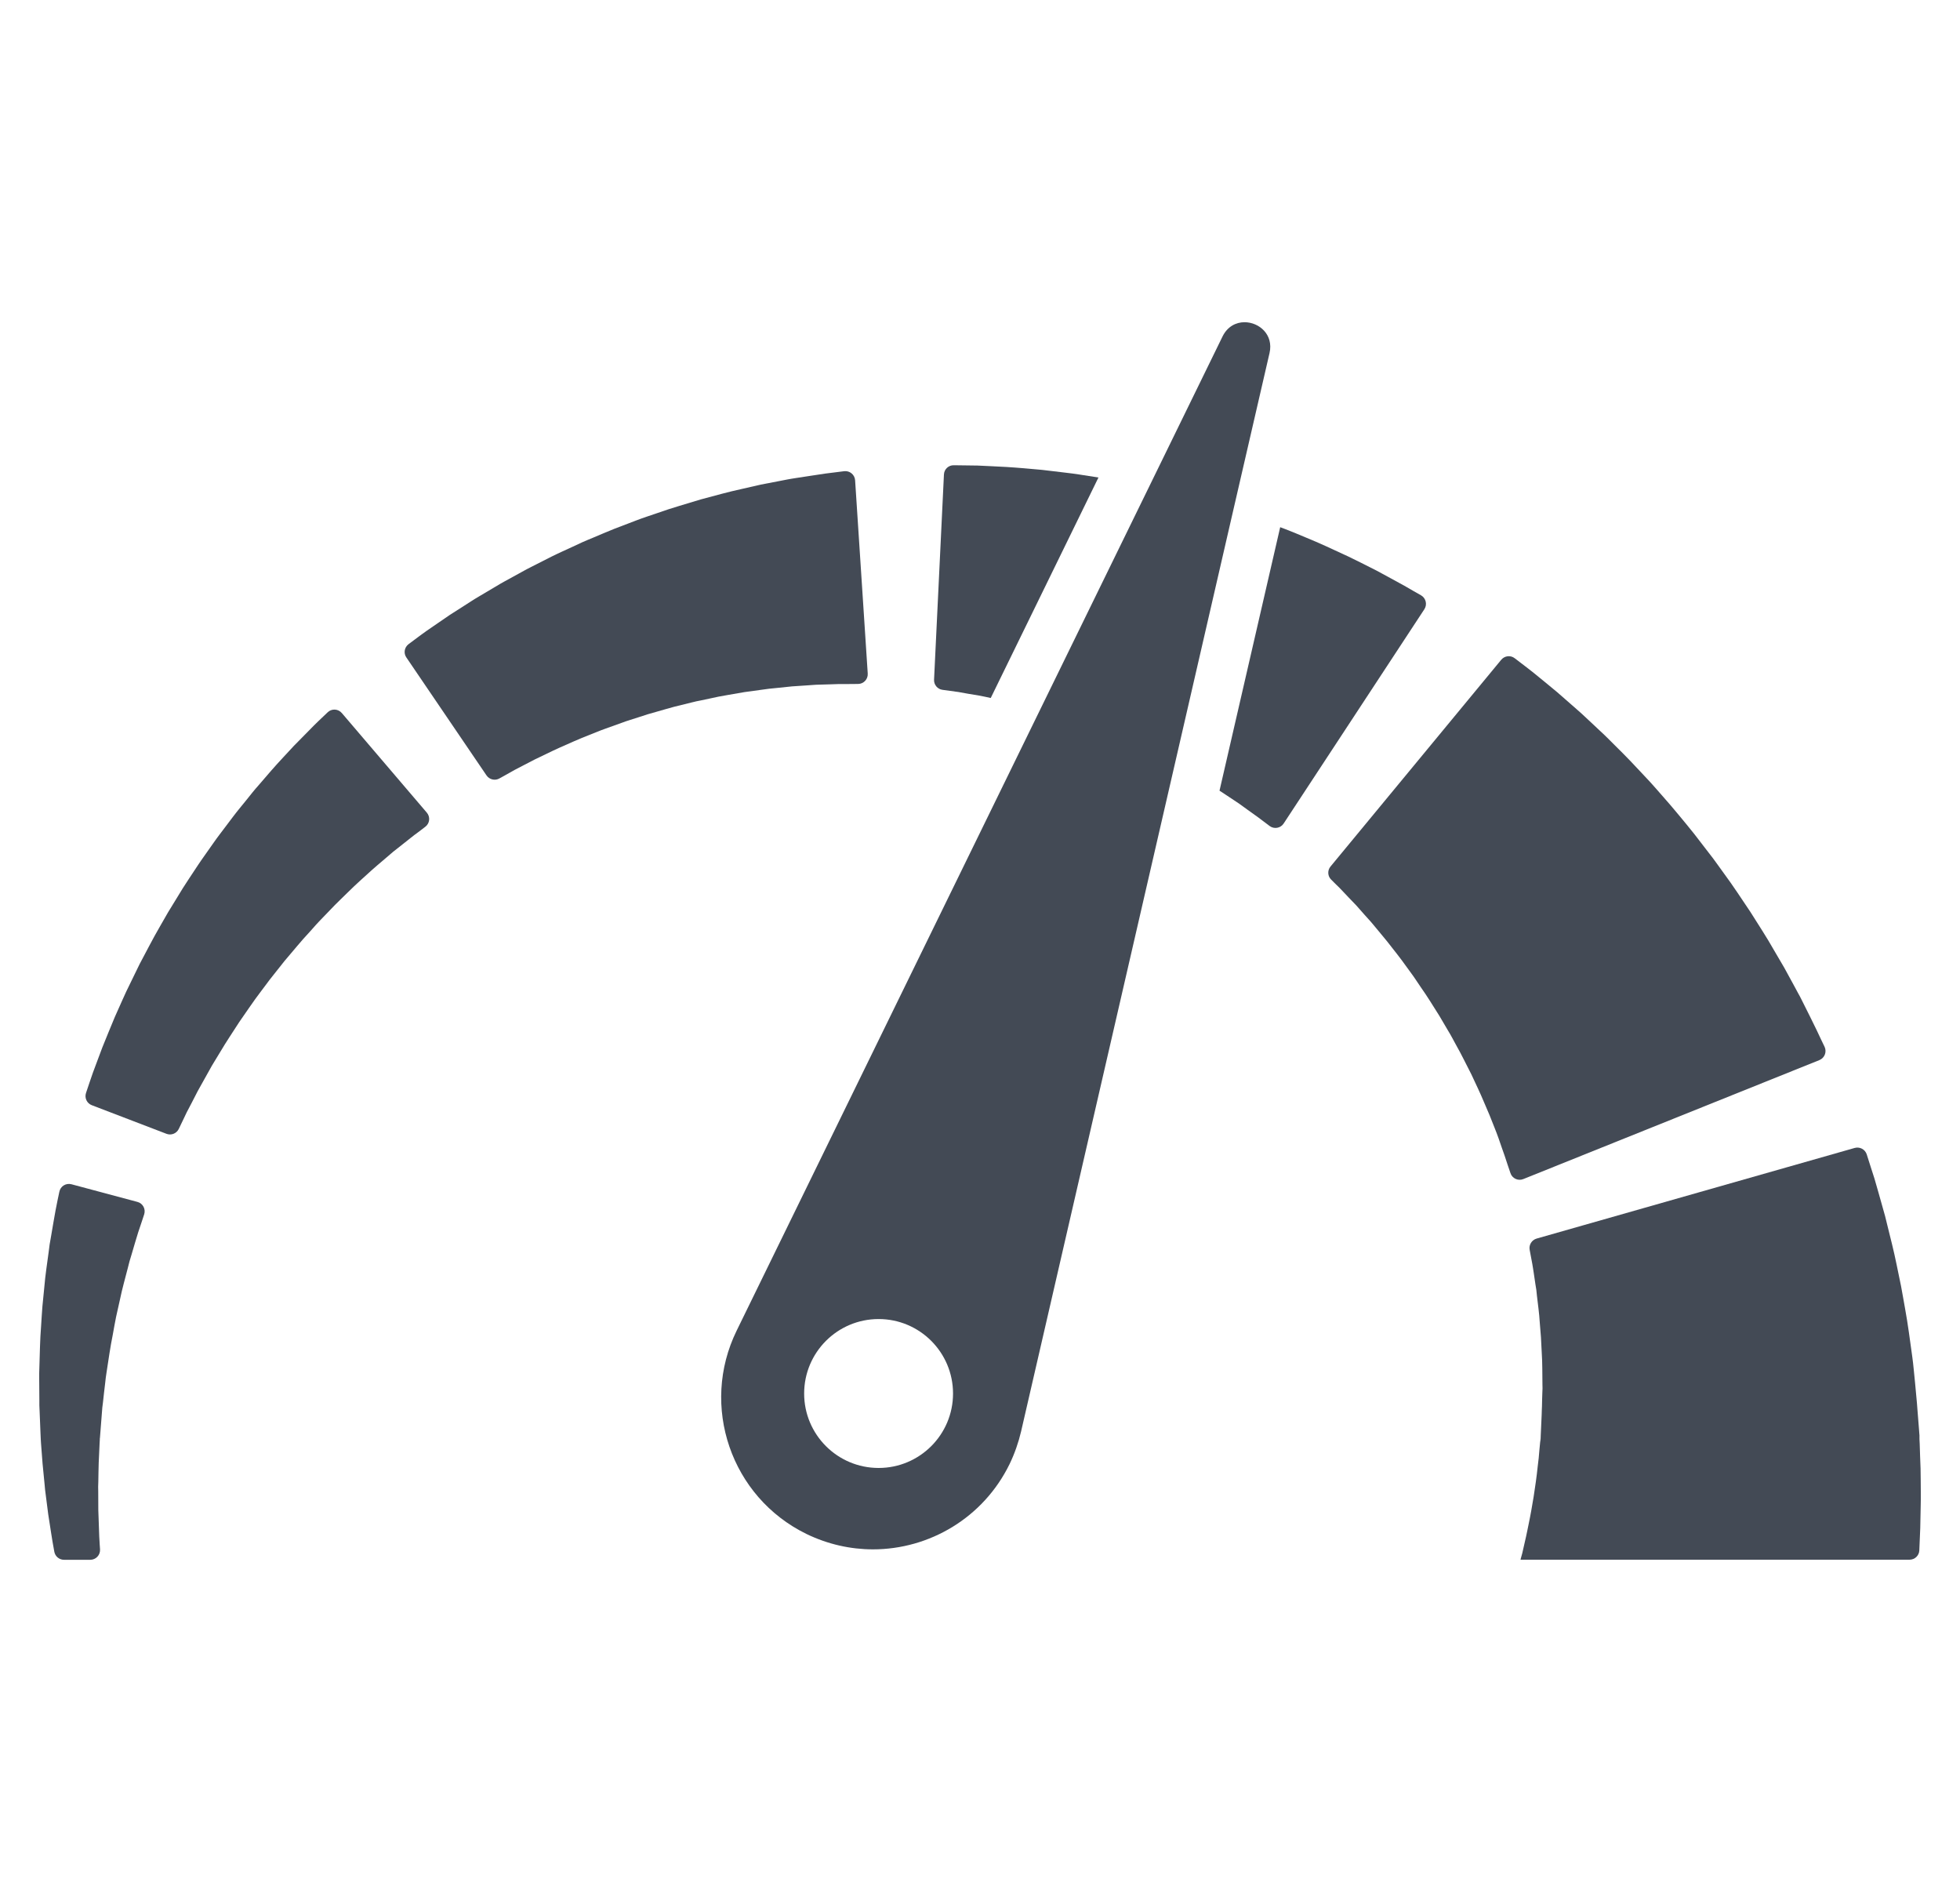
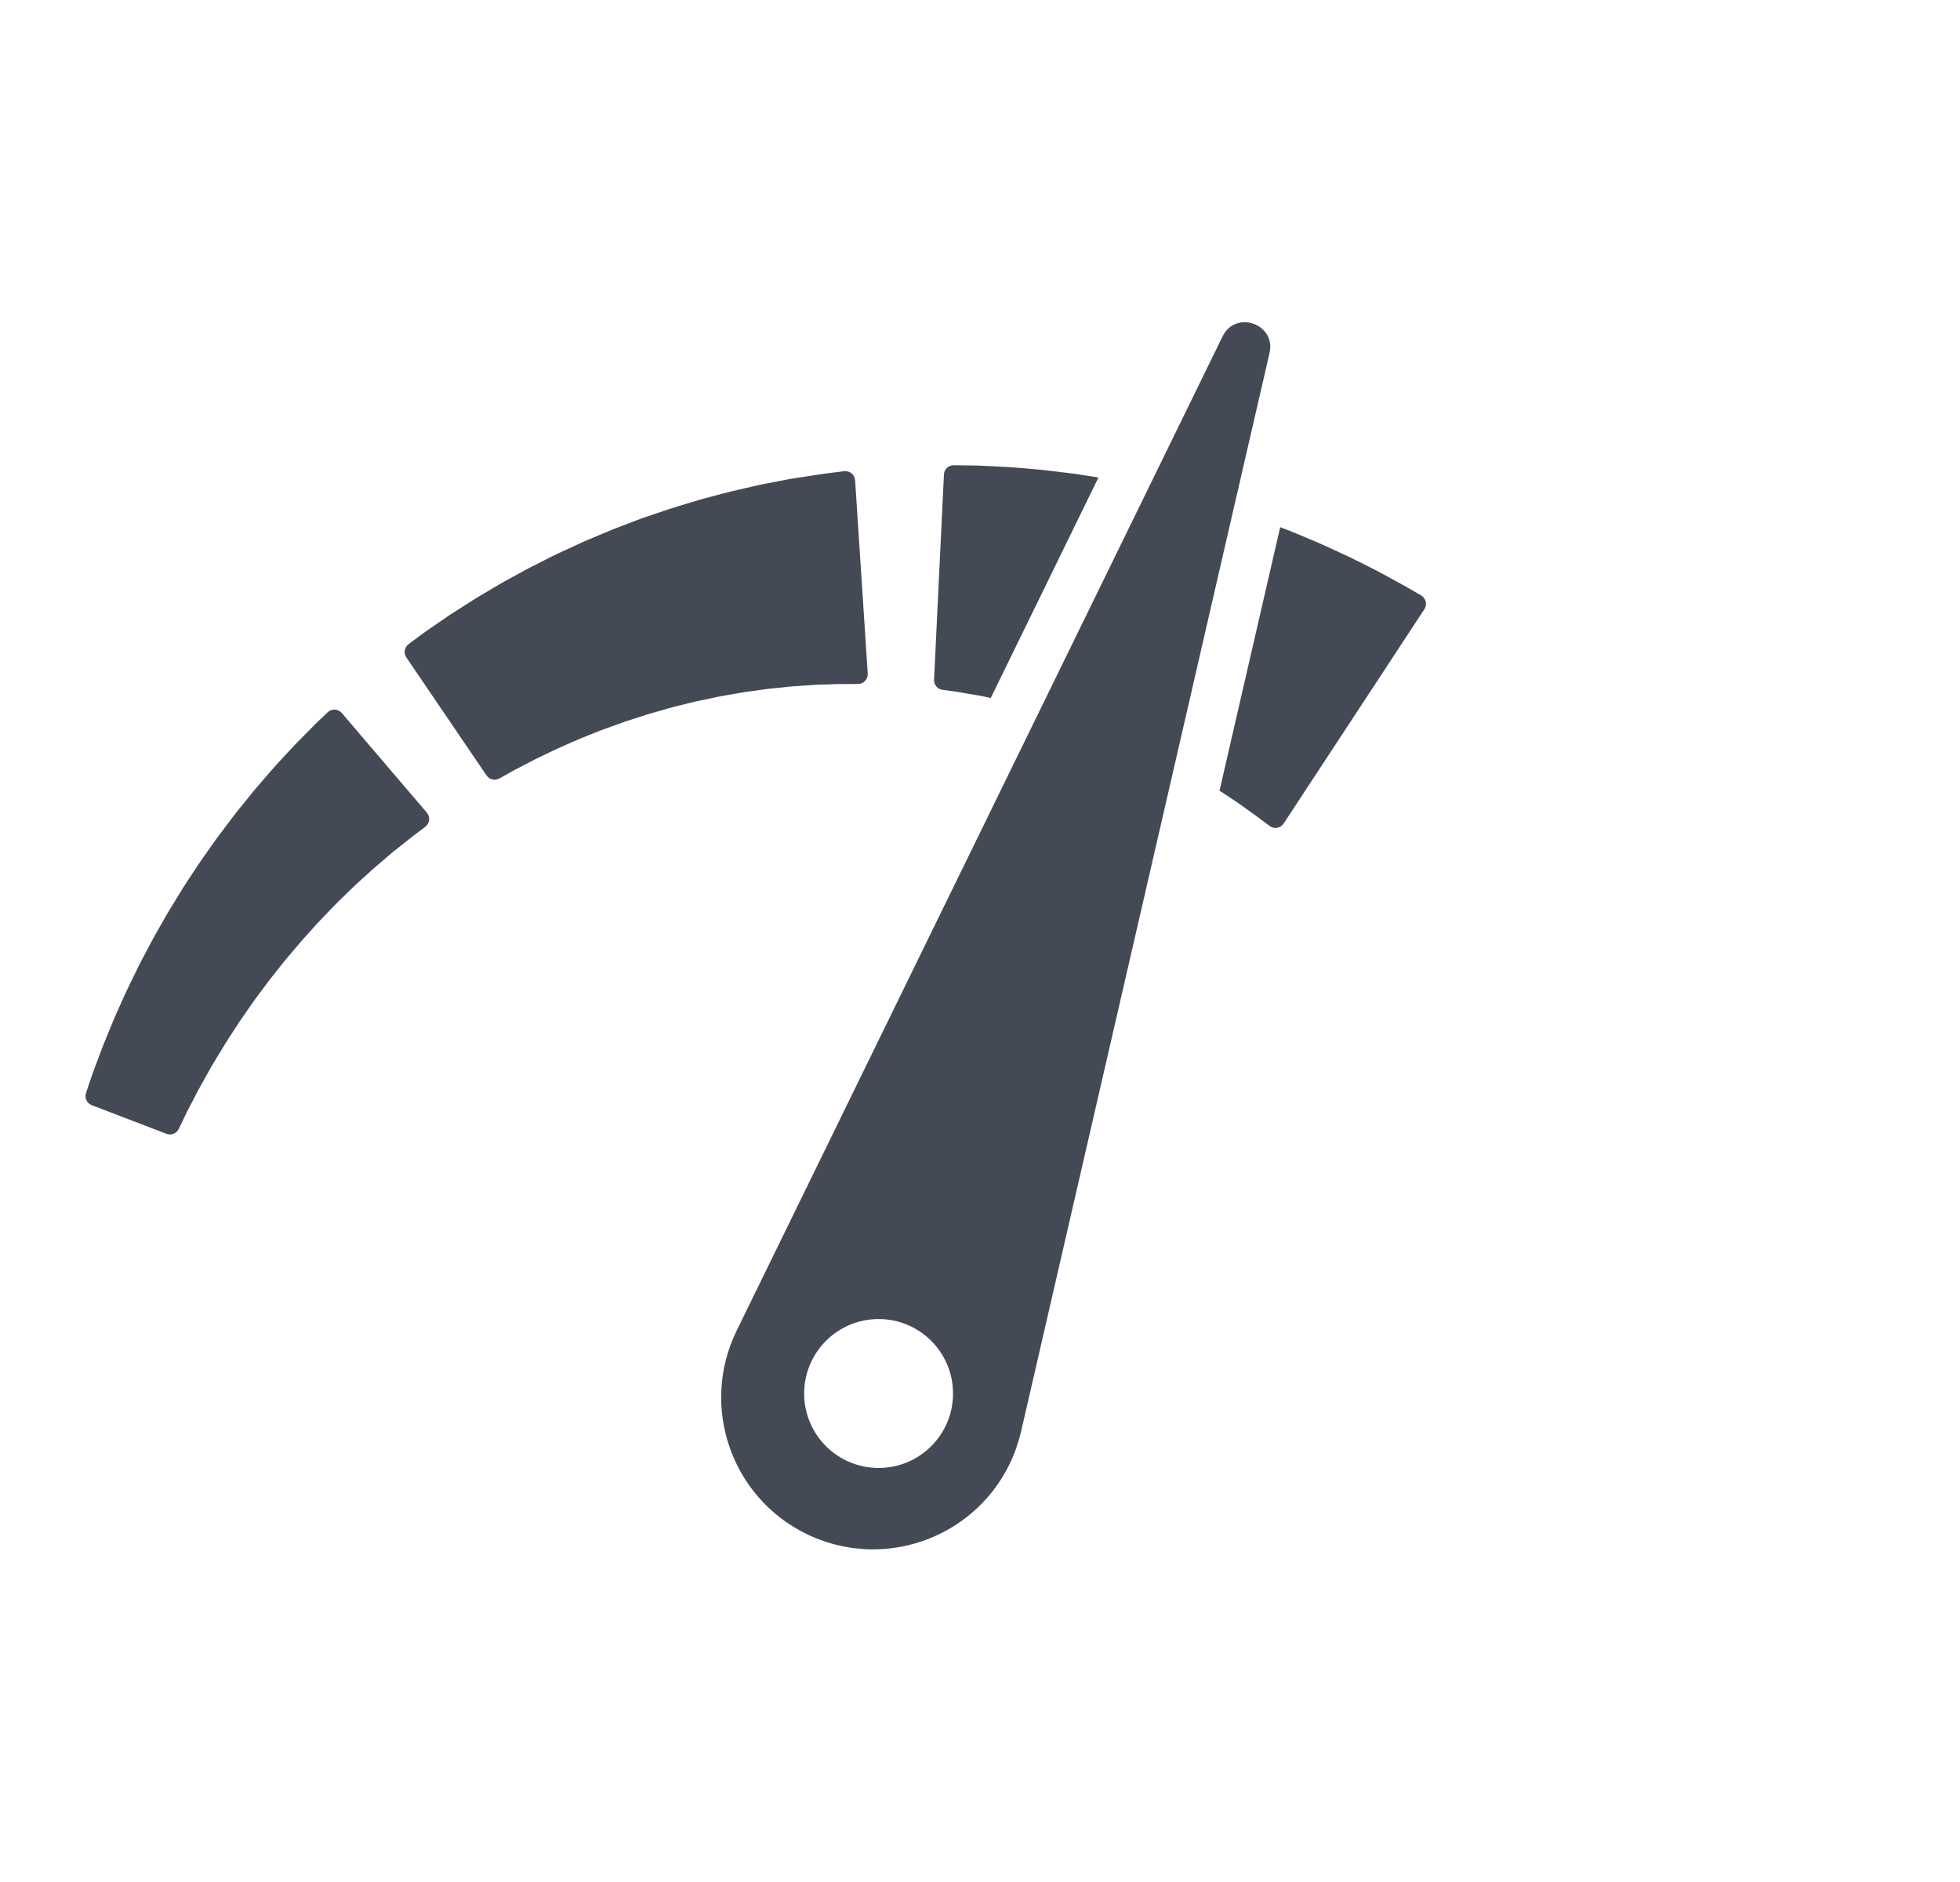
<svg xmlns="http://www.w3.org/2000/svg" width="25" height="24" viewBox="0 0 25 24" fill="none">
  <g id="fi_53128" clip-path="url(#clip0_595_762)">
    <g id="Group">
      <g id="Group_2">
-         <path id="Vector" d="M24.497 18.727C24.495 18.675 24.493 18.623 24.491 18.57C24.489 18.518 24.488 18.465 24.486 18.412L24.484 18.372L24.483 18.352L24.483 18.348L24.483 18.303L24.483 18.301L24.482 18.293L24.477 18.227C24.47 18.139 24.463 18.051 24.456 17.962L24.451 17.896L24.443 17.809C24.438 17.751 24.432 17.694 24.427 17.636C24.421 17.579 24.416 17.522 24.41 17.465C24.407 17.436 24.404 17.407 24.401 17.379C24.398 17.353 24.394 17.326 24.391 17.3C24.362 17.092 24.336 16.887 24.3 16.691C24.282 16.592 24.266 16.495 24.248 16.401C24.229 16.307 24.209 16.215 24.191 16.125C24.155 15.946 24.111 15.779 24.073 15.624C24.064 15.585 24.054 15.547 24.045 15.51C24.035 15.474 24.025 15.438 24.015 15.403C23.996 15.333 23.977 15.267 23.959 15.204C23.941 15.142 23.925 15.084 23.909 15.03C23.892 14.977 23.876 14.928 23.862 14.884C23.841 14.819 23.824 14.764 23.81 14.72C23.789 14.657 23.722 14.621 23.657 14.639L19.599 15.795C19.538 15.813 19.499 15.875 19.511 15.938C19.515 15.961 19.52 15.988 19.526 16.019C19.532 16.049 19.538 16.083 19.545 16.12C19.552 16.156 19.557 16.197 19.564 16.239C19.57 16.282 19.577 16.327 19.584 16.375C19.588 16.399 19.592 16.424 19.596 16.449C19.598 16.474 19.601 16.5 19.604 16.526C19.616 16.632 19.633 16.745 19.64 16.867C19.645 16.927 19.65 16.989 19.655 17.053C19.659 17.116 19.661 17.182 19.665 17.248C19.674 17.379 19.672 17.517 19.674 17.655L19.675 17.706L19.673 17.752C19.672 17.782 19.671 17.813 19.67 17.843C19.669 17.874 19.668 17.904 19.668 17.935L19.666 17.98L19.664 18.046C19.66 18.134 19.656 18.223 19.652 18.311L19.65 18.377L19.649 18.385L19.649 18.387C19.649 18.397 19.648 18.309 19.649 18.347L19.648 18.35L19.647 18.363L19.645 18.389C19.642 18.424 19.639 18.459 19.635 18.493C19.632 18.527 19.629 18.561 19.626 18.596C19.622 18.63 19.618 18.663 19.614 18.697C19.606 18.764 19.6 18.83 19.59 18.895C19.58 18.959 19.571 19.023 19.562 19.085C19.551 19.147 19.541 19.207 19.531 19.266C19.521 19.325 19.509 19.381 19.498 19.436C19.486 19.491 19.477 19.544 19.465 19.595C19.454 19.645 19.443 19.694 19.432 19.74C19.427 19.762 19.422 19.784 19.417 19.806C19.412 19.824 19.407 19.842 19.402 19.86C19.399 19.87 19.396 19.88 19.394 19.89H24.356C24.423 19.89 24.478 19.838 24.481 19.772C24.481 19.771 24.481 19.771 24.481 19.771C24.485 19.678 24.489 19.583 24.493 19.486C24.495 19.389 24.497 19.29 24.499 19.19C24.502 19.089 24.499 18.987 24.499 18.883C24.498 18.832 24.497 18.78 24.497 18.727Z" fill="#434A55" />
-         <path id="Vector_2" d="M23.206 13.519C23.273 13.492 23.303 13.415 23.273 13.35C23.259 13.322 23.243 13.288 23.225 13.25C23.208 13.214 23.189 13.174 23.169 13.131C23.142 13.077 23.113 13.019 23.083 12.956C23.052 12.894 23.019 12.828 22.984 12.758C22.967 12.722 22.95 12.692 22.931 12.658C22.913 12.625 22.895 12.591 22.876 12.556C22.838 12.487 22.8 12.415 22.758 12.34C22.715 12.267 22.671 12.191 22.625 12.113C22.603 12.074 22.579 12.034 22.556 11.995C22.532 11.955 22.507 11.915 22.482 11.875C22.431 11.795 22.38 11.713 22.327 11.63C22.217 11.467 22.107 11.297 21.984 11.131C21.953 11.089 21.923 11.047 21.893 11.005L21.847 10.942L21.799 10.88C21.736 10.798 21.672 10.715 21.608 10.632C21.543 10.55 21.476 10.47 21.41 10.39C21.376 10.35 21.344 10.31 21.31 10.271C21.276 10.232 21.242 10.193 21.208 10.154C21.174 10.116 21.14 10.077 21.107 10.039C21.073 10.001 21.04 9.963 21.005 9.927C20.936 9.854 20.868 9.781 20.801 9.71C20.734 9.639 20.665 9.572 20.599 9.506C20.532 9.439 20.468 9.374 20.402 9.314C20.337 9.252 20.273 9.193 20.212 9.136C20.151 9.078 20.088 9.026 20.03 8.974C19.972 8.923 19.916 8.874 19.862 8.827C19.807 8.782 19.755 8.739 19.707 8.699C19.658 8.659 19.612 8.621 19.57 8.587C19.527 8.552 19.487 8.522 19.451 8.494C19.399 8.454 19.355 8.421 19.32 8.394C19.267 8.353 19.192 8.362 19.149 8.413L16.971 11.05C16.93 11.099 16.933 11.172 16.979 11.217C16.997 11.235 17.018 11.256 17.042 11.28C17.065 11.302 17.091 11.326 17.117 11.355C17.144 11.383 17.173 11.413 17.203 11.446C17.234 11.478 17.267 11.512 17.302 11.549C17.335 11.586 17.37 11.626 17.406 11.667C17.442 11.708 17.482 11.749 17.519 11.795C17.557 11.841 17.596 11.888 17.636 11.936C17.677 11.983 17.716 12.035 17.757 12.087C17.797 12.139 17.84 12.191 17.88 12.246C17.92 12.302 17.961 12.358 18.003 12.415C18.024 12.443 18.044 12.472 18.063 12.501C18.083 12.531 18.103 12.56 18.123 12.59C18.144 12.62 18.164 12.649 18.184 12.679C18.204 12.709 18.223 12.74 18.243 12.77C18.281 12.832 18.321 12.892 18.359 12.954C18.396 13.017 18.432 13.079 18.469 13.141L18.497 13.188L18.523 13.235C18.54 13.267 18.557 13.298 18.574 13.329C18.645 13.453 18.704 13.58 18.767 13.7C18.795 13.761 18.823 13.821 18.851 13.88C18.864 13.91 18.878 13.939 18.891 13.968C18.904 13.997 18.916 14.026 18.928 14.054C18.953 14.111 18.976 14.166 18.999 14.22C19.02 14.274 19.041 14.326 19.061 14.376C19.07 14.401 19.08 14.426 19.09 14.45C19.098 14.473 19.109 14.499 19.115 14.518C19.129 14.559 19.143 14.598 19.155 14.634C19.168 14.671 19.18 14.704 19.191 14.736C19.205 14.779 19.218 14.819 19.23 14.854C19.244 14.894 19.256 14.93 19.266 14.96C19.288 15.028 19.364 15.063 19.43 15.036L23.206 13.519Z" fill="#434A55" />
        <path id="Vector_3" d="M12.117 8.81C12.15 8.815 12.186 8.82 12.226 8.825C12.265 8.832 12.308 8.84 12.354 8.848C12.399 8.855 12.448 8.864 12.499 8.872C12.543 8.88 12.589 8.891 12.637 8.901L14.011 6.089C13.943 6.079 13.876 6.068 13.81 6.058C13.764 6.051 13.72 6.043 13.675 6.038C13.631 6.032 13.587 6.027 13.543 6.022C13.457 6.011 13.372 6.001 13.291 5.992C13.209 5.985 13.13 5.978 13.055 5.971C12.979 5.966 12.906 5.958 12.837 5.955C12.768 5.951 12.703 5.948 12.641 5.945C12.58 5.942 12.522 5.939 12.469 5.937C12.416 5.936 12.367 5.935 12.322 5.935C12.26 5.934 12.208 5.933 12.165 5.933C12.098 5.932 12.043 5.984 12.04 6.051L11.914 8.668C11.911 8.732 11.958 8.789 12.022 8.797C12.049 8.801 12.081 8.805 12.117 8.81Z" fill="#434A55" />
        <path id="Vector_4" d="M15.81 10.252C15.847 10.278 15.882 10.304 15.915 10.328C15.948 10.351 15.979 10.374 16.007 10.394C16.02 10.402 16.04 10.418 16.057 10.43C16.074 10.443 16.09 10.455 16.106 10.467C16.139 10.492 16.169 10.514 16.195 10.534C16.252 10.576 16.334 10.562 16.373 10.502L18.168 7.769C18.207 7.709 18.188 7.628 18.126 7.592C18.098 7.576 18.066 7.558 18.029 7.537C18.012 7.527 17.995 7.517 17.976 7.506C17.956 7.495 17.935 7.483 17.913 7.47C17.862 7.442 17.806 7.412 17.747 7.379C17.688 7.347 17.626 7.313 17.559 7.277C17.496 7.245 17.43 7.212 17.361 7.177C17.291 7.144 17.221 7.106 17.144 7.072C17.069 7.037 16.991 7.001 16.91 6.964C16.83 6.927 16.746 6.892 16.66 6.856C16.575 6.821 16.488 6.783 16.398 6.749C16.375 6.74 16.352 6.731 16.329 6.723L15.555 10.083C15.598 10.11 15.638 10.138 15.678 10.164C15.724 10.194 15.768 10.224 15.81 10.252Z" fill="#434A55" />
        <path id="Vector_5" d="M9.707 8.797C9.742 8.792 9.776 8.787 9.81 8.783C9.844 8.78 9.877 8.776 9.91 8.773C9.976 8.766 10.041 8.759 10.103 8.753C10.165 8.749 10.225 8.745 10.283 8.741C10.312 8.739 10.34 8.737 10.368 8.735C10.395 8.733 10.423 8.731 10.447 8.731C10.495 8.73 10.542 8.728 10.585 8.727C10.628 8.726 10.669 8.725 10.706 8.723C10.753 8.723 10.795 8.723 10.833 8.723C10.876 8.722 10.913 8.722 10.945 8.722C11.016 8.722 11.073 8.661 11.068 8.589L10.907 6.124C10.902 6.053 10.838 6 10.767 6.009C10.735 6.013 10.698 6.017 10.656 6.023C10.618 6.028 10.575 6.033 10.528 6.039C10.473 6.047 10.413 6.056 10.349 6.066C10.285 6.075 10.217 6.086 10.146 6.097C10.109 6.102 10.076 6.109 10.04 6.115C10.005 6.122 9.969 6.129 9.932 6.136C9.859 6.15 9.782 6.165 9.703 6.18C9.624 6.198 9.543 6.217 9.459 6.236C9.418 6.245 9.375 6.255 9.333 6.265C9.29 6.275 9.247 6.287 9.203 6.298C9.117 6.321 9.028 6.345 8.938 6.369C8.849 6.396 8.758 6.423 8.666 6.451C8.62 6.465 8.574 6.479 8.528 6.494C8.482 6.509 8.436 6.525 8.39 6.541C8.344 6.557 8.298 6.572 8.251 6.588C8.205 6.604 8.158 6.62 8.112 6.638C8.02 6.673 7.928 6.709 7.835 6.744C7.743 6.78 7.653 6.82 7.562 6.858C7.517 6.877 7.471 6.895 7.427 6.915C7.382 6.936 7.338 6.956 7.294 6.977C7.25 6.997 7.206 7.017 7.163 7.037C7.119 7.058 7.076 7.077 7.033 7.099C6.949 7.142 6.865 7.184 6.783 7.226C6.7 7.267 6.622 7.313 6.544 7.355C6.467 7.397 6.39 7.438 6.319 7.482C6.246 7.525 6.176 7.566 6.108 7.607C6.039 7.647 5.976 7.69 5.914 7.729C5.853 7.768 5.793 7.806 5.737 7.842C5.682 7.88 5.63 7.915 5.581 7.949C5.532 7.983 5.487 8.014 5.444 8.043C5.402 8.072 5.365 8.101 5.33 8.126C5.284 8.161 5.244 8.19 5.212 8.214C5.158 8.254 5.145 8.329 5.183 8.384L6.206 9.889C6.243 9.942 6.314 9.959 6.37 9.927C6.396 9.913 6.427 9.895 6.462 9.876C6.493 9.859 6.526 9.839 6.563 9.819C6.6 9.8 6.641 9.779 6.684 9.756C6.727 9.734 6.772 9.71 6.821 9.685C6.87 9.661 6.921 9.637 6.975 9.611C7.029 9.586 7.084 9.557 7.143 9.532C7.201 9.506 7.262 9.479 7.324 9.452C7.386 9.424 7.451 9.399 7.518 9.372C7.584 9.347 7.651 9.317 7.72 9.293C7.79 9.268 7.861 9.242 7.932 9.217C7.967 9.203 8.004 9.192 8.04 9.18C8.077 9.168 8.114 9.156 8.15 9.145C8.187 9.133 8.224 9.121 8.261 9.109C8.298 9.098 8.336 9.087 8.373 9.077C8.449 9.056 8.523 9.033 8.599 9.013C8.675 8.995 8.751 8.976 8.826 8.957C8.864 8.947 8.902 8.939 8.94 8.932C8.978 8.924 9.015 8.916 9.053 8.908C9.09 8.9 9.128 8.892 9.165 8.884C9.202 8.877 9.239 8.871 9.276 8.864C9.35 8.851 9.423 8.839 9.495 8.826C9.567 8.816 9.638 8.807 9.707 8.797Z" fill="#434A55" />
        <path id="Vector_6" d="M2.728 10.742C2.701 10.78 2.674 10.818 2.647 10.857C2.62 10.895 2.593 10.933 2.566 10.972C2.539 11.01 2.514 11.05 2.487 11.09C2.435 11.169 2.382 11.248 2.331 11.328C2.282 11.409 2.232 11.489 2.183 11.57L2.146 11.63L2.111 11.691C2.088 11.732 2.064 11.773 2.041 11.813C1.947 11.974 1.865 12.138 1.781 12.294C1.742 12.373 1.704 12.451 1.667 12.528C1.648 12.566 1.63 12.604 1.612 12.641C1.595 12.679 1.578 12.716 1.561 12.753C1.528 12.827 1.496 12.899 1.465 12.968C1.436 13.038 1.408 13.106 1.381 13.171C1.354 13.237 1.328 13.299 1.305 13.358C1.282 13.419 1.261 13.476 1.241 13.529C1.221 13.583 1.202 13.633 1.185 13.679C1.169 13.726 1.155 13.769 1.141 13.807C1.124 13.858 1.109 13.902 1.097 13.938C1.076 14.001 1.108 14.07 1.171 14.094L2.124 14.459C2.184 14.482 2.252 14.455 2.28 14.397C2.294 14.368 2.311 14.333 2.33 14.293C2.346 14.26 2.363 14.224 2.382 14.184C2.403 14.145 2.425 14.103 2.448 14.058C2.471 14.013 2.496 13.965 2.522 13.914C2.549 13.864 2.579 13.812 2.609 13.758C2.64 13.703 2.672 13.647 2.704 13.588C2.739 13.531 2.775 13.471 2.812 13.41C2.83 13.38 2.849 13.349 2.868 13.318C2.888 13.287 2.908 13.256 2.928 13.224C2.968 13.162 3.01 13.098 3.052 13.033C3.142 12.906 3.229 12.772 3.328 12.643C3.352 12.611 3.377 12.578 3.401 12.546L3.438 12.496L3.476 12.448C3.527 12.384 3.578 12.32 3.629 12.255C3.681 12.192 3.735 12.13 3.788 12.067C3.814 12.036 3.84 12.005 3.867 11.975C3.894 11.944 3.922 11.915 3.949 11.885C3.976 11.855 4.003 11.825 4.029 11.795C4.056 11.766 4.083 11.736 4.111 11.708C4.165 11.652 4.219 11.596 4.272 11.541C4.326 11.486 4.381 11.435 4.433 11.383C4.486 11.332 4.537 11.281 4.589 11.235C4.641 11.188 4.691 11.142 4.74 11.098C4.788 11.054 4.838 11.014 4.884 10.974C4.93 10.935 4.974 10.897 5.016 10.861C5.058 10.828 5.097 10.797 5.134 10.768C5.17 10.739 5.204 10.712 5.236 10.687C5.251 10.675 5.27 10.66 5.287 10.647C5.304 10.634 5.32 10.622 5.336 10.611C5.37 10.585 5.399 10.563 5.425 10.543C5.482 10.5 5.491 10.418 5.444 10.363L4.36 9.093C4.313 9.038 4.23 9.034 4.179 9.084C4.156 9.106 4.129 9.132 4.098 9.161C4.085 9.174 4.07 9.188 4.054 9.203C4.039 9.219 4.024 9.232 4.004 9.252C3.967 9.29 3.927 9.33 3.884 9.374C3.841 9.417 3.796 9.463 3.748 9.512C3.703 9.56 3.656 9.611 3.607 9.664C3.559 9.717 3.507 9.771 3.457 9.83C3.406 9.889 3.354 9.949 3.3 10.012C3.245 10.073 3.193 10.139 3.139 10.207C3.085 10.274 3.028 10.341 2.974 10.413C2.92 10.484 2.865 10.557 2.81 10.63C2.782 10.666 2.755 10.704 2.728 10.742Z" fill="#434A55" />
-         <path id="Vector_7" d="M0.757 15.198C0.75 15.229 0.743 15.266 0.734 15.307C0.727 15.345 0.718 15.387 0.709 15.433C0.7 15.479 0.691 15.535 0.681 15.591C0.671 15.648 0.661 15.709 0.65 15.773C0.644 15.804 0.638 15.837 0.633 15.87C0.629 15.903 0.624 15.937 0.62 15.971C0.602 16.109 0.578 16.257 0.565 16.416C0.557 16.495 0.549 16.576 0.541 16.659C0.534 16.741 0.53 16.826 0.524 16.913C0.51 17.084 0.508 17.263 0.502 17.444L0.5 17.511L0.5 17.579C0.501 17.625 0.501 17.671 0.501 17.716C0.501 17.762 0.502 17.808 0.502 17.853L0.502 17.922L0.505 17.991C0.509 18.082 0.512 18.174 0.516 18.265L0.519 18.333L0.52 18.355L0.521 18.371L0.523 18.404C0.527 18.448 0.53 18.491 0.533 18.535C0.536 18.578 0.539 18.622 0.543 18.665C0.547 18.71 0.551 18.754 0.556 18.799C0.56 18.843 0.564 18.887 0.569 18.931C0.571 18.953 0.573 18.975 0.575 18.997C0.578 19.018 0.581 19.039 0.583 19.06C0.594 19.145 0.605 19.228 0.615 19.31C0.628 19.391 0.64 19.47 0.652 19.548C0.663 19.625 0.677 19.7 0.69 19.772C0.691 19.777 0.692 19.783 0.693 19.789C0.704 19.848 0.756 19.891 0.816 19.891H1.152C1.223 19.891 1.28 19.831 1.276 19.759C1.275 19.74 1.274 19.721 1.272 19.701C1.268 19.631 1.263 19.56 1.262 19.485C1.259 19.412 1.257 19.335 1.254 19.258C1.254 19.18 1.253 19.101 1.253 19.02C1.253 19 1.252 18.98 1.252 18.96C1.253 18.94 1.253 18.92 1.254 18.899C1.255 18.859 1.255 18.819 1.256 18.778C1.257 18.737 1.258 18.696 1.259 18.655C1.261 18.612 1.263 18.569 1.265 18.525C1.267 18.481 1.269 18.438 1.271 18.394L1.273 18.361L1.273 18.345L1.274 18.342C1.274 18.337 1.274 18.347 1.274 18.346L1.274 18.341L1.275 18.334L1.28 18.27C1.287 18.185 1.293 18.1 1.3 18.014L1.305 17.95L1.313 17.887C1.318 17.844 1.322 17.802 1.327 17.76C1.332 17.718 1.337 17.675 1.342 17.633L1.349 17.57L1.358 17.508C1.384 17.342 1.406 17.179 1.438 17.023C1.452 16.944 1.466 16.867 1.481 16.792C1.498 16.718 1.514 16.644 1.53 16.573C1.559 16.431 1.598 16.298 1.629 16.175C1.637 16.145 1.644 16.115 1.652 16.085C1.66 16.057 1.669 16.029 1.677 16.002C1.693 15.948 1.708 15.897 1.722 15.849C1.737 15.801 1.749 15.757 1.763 15.714C1.778 15.669 1.791 15.629 1.804 15.592C1.817 15.552 1.829 15.517 1.839 15.486C1.861 15.418 1.822 15.345 1.752 15.327L0.911 15.102C0.841 15.084 0.771 15.127 0.757 15.198Z" fill="#434A55" />
        <path id="Vector_8" d="M10.285 19.561C10.559 19.694 10.849 19.758 11.135 19.758C11.852 19.758 12.541 19.358 12.877 18.671C12.941 18.539 12.992 18.392 13.024 18.255L14.984 9.748L15.73 6.509L16.193 4.502C16.247 4.268 16.061 4.109 15.874 4.109C15.765 4.109 15.656 4.164 15.594 4.29L14.653 6.215L13.265 9.054L9.396 16.969C8.926 17.93 9.324 19.091 10.285 19.561ZM11.207 16.821C11.731 16.821 12.156 17.246 12.156 17.771C12.156 18.295 11.731 18.72 11.207 18.72C10.682 18.72 10.257 18.295 10.257 17.771C10.257 17.246 10.682 16.821 11.207 16.821Z" fill="#434A55" />
      </g>
    </g>
  </g>
  <defs>
    <clipPath id="clip0_595_762">
      <rect width="24" height="24" fill="white" transform="translate(0.5)" />
    </clipPath>
  </defs>
</svg>